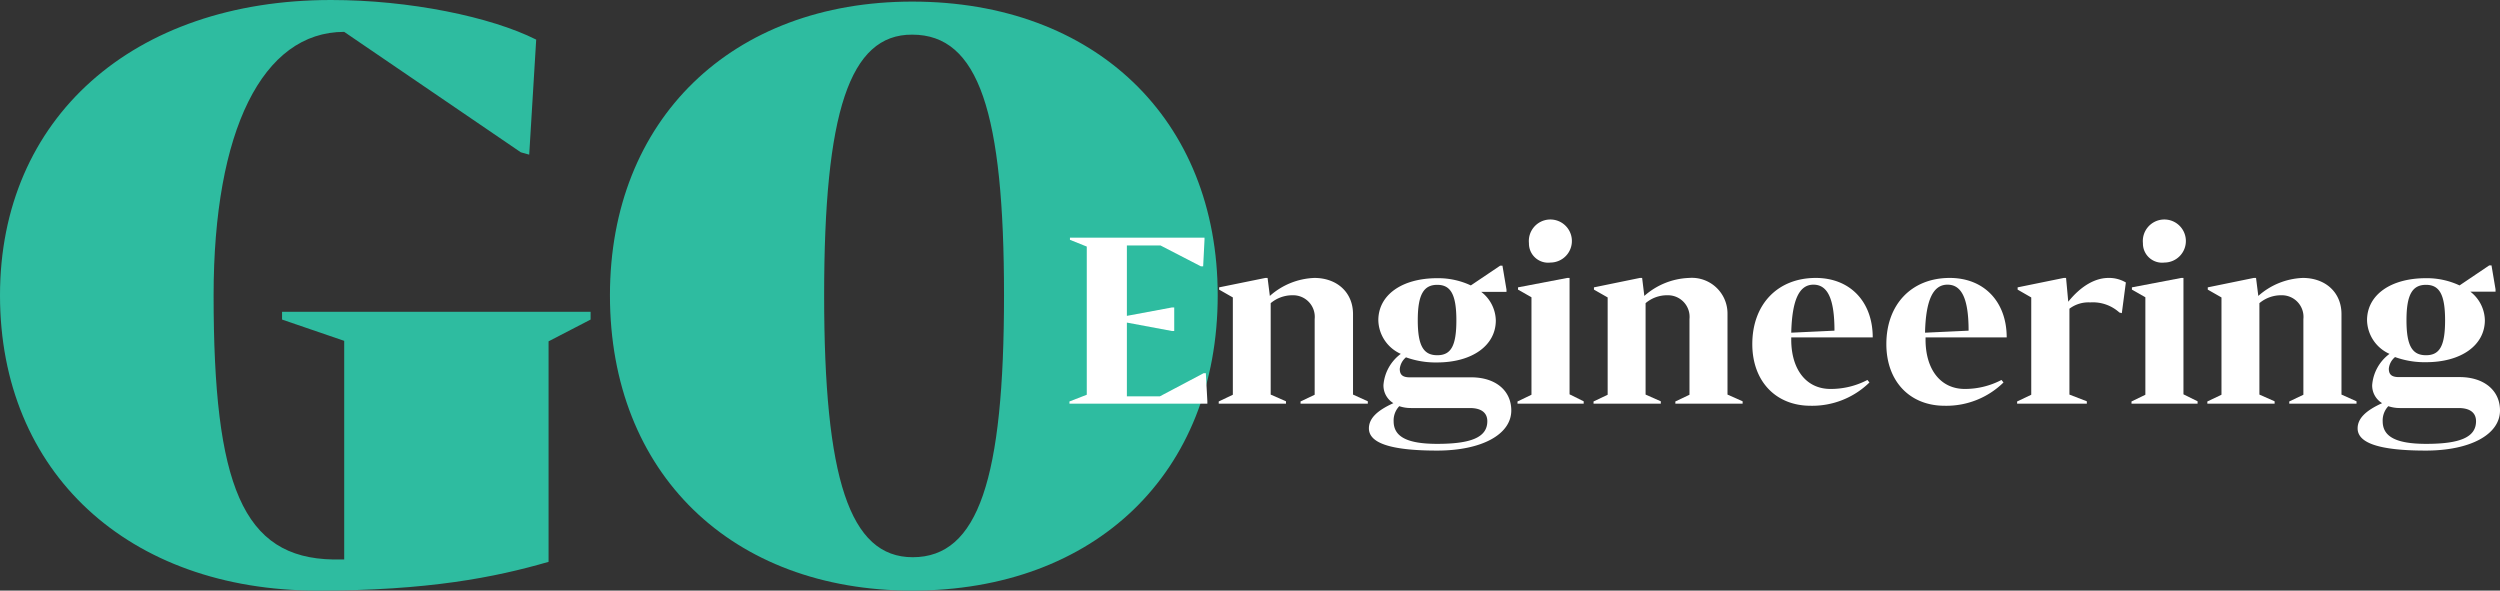
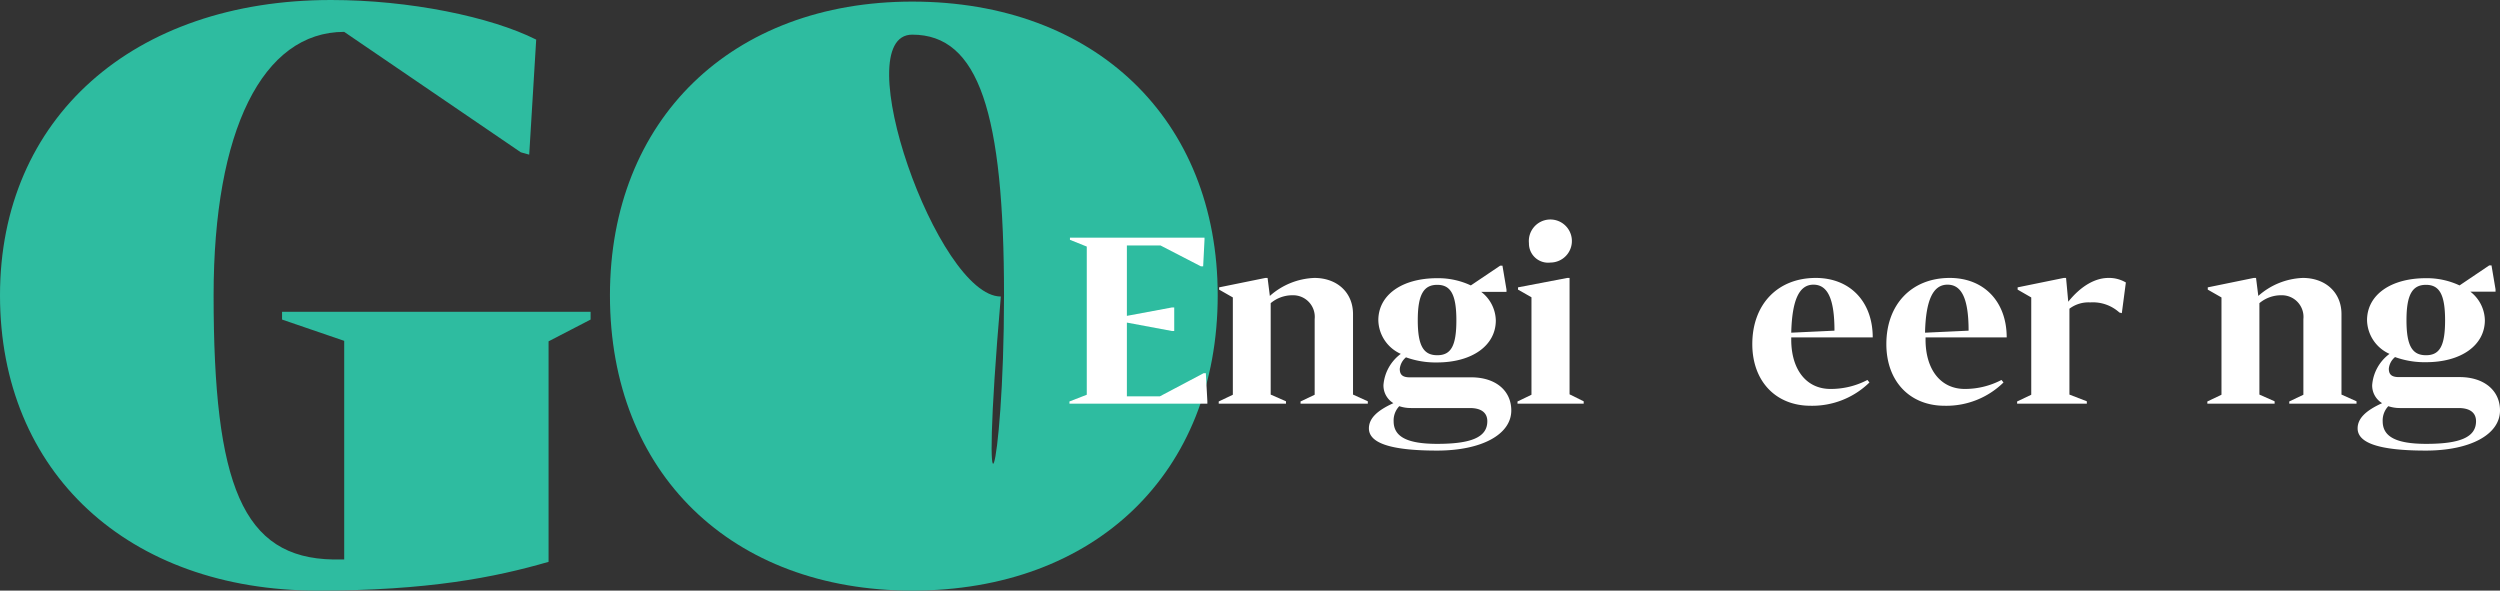
<svg xmlns="http://www.w3.org/2000/svg" viewBox="0 0 297.28 70.23">
  <rect x="0" y="0" width="297.28" height="70.23" fill="#333333" stroke="none" />
  <defs>
    <style>.cls-1{isolation:isolate;}.cls-2{fill:#2ebca0;}.cls-3{fill:#fff;}</style>
  </defs>
  <title>GO-Engineering</title>
  <g id="Layer_2" data-name="Layer 2">
    <g id="Layer_1-2" data-name="Layer 1">
      <g id="GO" class="cls-1">
        <g class="cls-1">
          <path class="cls-2" d="M70.23,38l-5,2.59V66.81c-6.38,1.85-14.32,3.42-27.45,3.42C15.25,70.23,0,56.18,0,35.12S15.8,0,39.37,0c9.33,0,19,2,24.39,4.71l-.83,13.68-1-.28-21-14.32c-9.71,0-15.53,11.73-15.53,31.33,0,22.54,3.42,31.23,14.23,31.41h1.3v-26L33.54,38v-.92H70.23Z" />
-           <path class="cls-2" d="M72.53,35.12C72.53,14.23,87,.19,108.48.19c21.72,0,36.32,14,36.32,34.93,0,21.16-14.6,35.11-36.32,35.11C87,70.23,72.53,56.28,72.53,35.12Zm46.86,0c0-21.72-3-31-10.91-31C101,4.07,98,13.4,98,35.12s3,31.14,10.53,31.14C116.34,66.26,119.39,56.92,119.39,35.12Z" />
+           <path class="cls-2" d="M72.53,35.12C72.53,14.23,87,.19,108.48.19c21.72,0,36.32,14,36.32,34.93,0,21.16-14.6,35.11-36.32,35.11C87,70.23,72.53,56.28,72.53,35.12Zm46.86,0c0-21.72-3-31-10.91-31s3,31.14,10.53,31.14C116.34,66.26,119.39,56.92,119.39,35.12Z" />
        </g>
      </g>
      <g id="Wisconsin" class="cls-1">
        <g class="cls-1">
          <path class="cls-3" d="M143.57,47.72V48h-16.4v-.26l2.06-.8V29.32l-2-.8v-.26h16v.26l-.16,3.15h-.27L138,29.19H134v8.37l5.36-1h.27v2.8h-.27l-5.36-1v8.77h3.92l5.2-2.75h.27Z" />
          <path class="cls-3" d="M162.65,47.72V48h-8v-.26l1.68-.8v-9a2.57,2.57,0,0,0-2.62-2.83,4,4,0,0,0-2.61.94V46.92l1.82.8V48h-8v-.26l1.68-.8V35.37l-1.63-.93v-.27l5.5-1.12h.26l.27,2.14a8.41,8.41,0,0,1,5.3-2.14c2.67,0,4.59,1.71,4.59,4.3v9.57Z" />
          <path class="cls-3" d="M179.71,48.81c0,2.85-3.52,4.77-8.82,4.77-5.84,0-8.11-1-8.11-2.64,0-1.2,1-2.13,2.91-3a2.46,2.46,0,0,1-1.18-2.16,5.12,5.12,0,0,1,2.06-3.7,4.49,4.49,0,0,1-2.67-4c0-3,2.8-5,7-5a9.18,9.18,0,0,1,4,.86l3.49-2.35h.27l.48,2.85v.27h-3a4.4,4.4,0,0,1,1.73,3.39c0,3-2.83,5-7,5a10.36,10.36,0,0,1-3.68-.61,2.05,2.05,0,0,0-.74,1.38c0,.72.37,1,1.2,1h7.22C177.79,44.84,179.71,46.41,179.71,48.81Zm-2.85,1.28c0-1-.7-1.57-2.08-1.57h-7a4.27,4.27,0,0,1-1.39-.22,2.46,2.46,0,0,0-.67,1.79c0,1.84,1.6,2.69,5.18,2.69C174.94,52.78,176.86,52,176.86,50.09Zm-8.27-12c0,3.06.7,4.15,2.32,4.15s2.27-1.09,2.27-4.15-.67-4.22-2.27-4.22S168.59,35,168.59,38.07Z" />
          <path class="cls-3" d="M188.32,47.72V48h-7.87v-.26l1.66-.8V35.35l-1.6-.91v-.27l5.86-1.12h.27V46.89Zm-6.51-18.8a2.56,2.56,0,1,1,2.56,2.3A2.28,2.28,0,0,1,181.81,28.92Z" />
-           <path class="cls-3" d="M207.22,47.72V48h-8v-.26l1.68-.8v-9a2.57,2.57,0,0,0-2.61-2.83,3.93,3.93,0,0,0-2.61.94V46.92l1.81.8V48h-8v-.26l1.68-.8V35.37l-1.63-.93v-.27L195,33.05h.27l.26,2.14a8.46,8.46,0,0,1,5.31-2.14,4.24,4.24,0,0,1,4.58,4.3v9.57Z" />
          <path class="cls-3" d="M222.06,45.18l.24.3a9.73,9.73,0,0,1-7,2.77c-4.15,0-6.93-2.93-6.93-7.33,0-4.72,3-7.87,7.55-7.87,4.08,0,6.77,2.83,6.77,7.07H213v.27c0,3.51,1.76,5.86,4.66,5.86A9.35,9.35,0,0,0,222.06,45.18ZM213,39.56l5.14-.24c0-3.76-.8-5.47-2.5-5.47S213.1,35.67,213,39.56Z" />
          <path class="cls-3" d="M238,45.18l.24.3a9.7,9.7,0,0,1-7,2.77c-4.16,0-6.93-2.93-6.93-7.33,0-4.72,3-7.87,7.54-7.87,4.08,0,6.77,2.83,6.77,7.07h-9.65v.27c0,3.51,1.76,5.86,4.67,5.86A9.34,9.34,0,0,0,238,45.18Zm-9.06-5.62,5.15-.24c0-3.76-.8-5.47-2.51-5.47S229,35.67,228.91,39.56Z" />
          <path class="cls-3" d="M252.79,33.59l-.48,3.65-.29-.08a4.7,4.7,0,0,0-3.47-1.2,3.75,3.75,0,0,0-2.47.75V46.92l2.07.8V48h-8.29v-.26l1.68-.8V35.37l-1.62-.93v-.27l5.49-1.12h.27l.26,2.83c1.5-1.87,3.2-2.83,4.77-2.83A3.92,3.92,0,0,1,252.79,33.59Z" />
-           <path class="cls-3" d="M261.32,47.72V48h-7.86v-.26l1.65-.8V35.35l-1.6-.91v-.27l5.87-1.12h.26V46.89Zm-6.5-18.8a2.56,2.56,0,1,1,2.56,2.3A2.28,2.28,0,0,1,254.82,28.92Z" />
          <path class="cls-3" d="M280.22,47.72V48h-8v-.26l1.68-.8v-9a2.57,2.57,0,0,0-2.62-2.83,4,4,0,0,0-2.61.94V46.92l1.81.8V48h-8v-.26l1.68-.8V35.37l-1.63-.93v-.27L268,33.05h.27l.27,2.14a8.41,8.41,0,0,1,5.3-2.14c2.67,0,4.59,1.71,4.59,4.3v9.57Z" />
          <path class="cls-3" d="M297.28,48.81c0,2.85-3.52,4.77-8.82,4.77-5.84,0-8.11-1-8.11-2.64,0-1.2,1-2.13,2.91-3a2.46,2.46,0,0,1-1.18-2.16,5.12,5.12,0,0,1,2.06-3.7,4.49,4.49,0,0,1-2.67-4c0-3,2.8-5,7-5a9.18,9.18,0,0,1,4,.86L296,31.56h.27l.48,2.85v.27h-3a4.4,4.4,0,0,1,1.73,3.39c0,3-2.83,5-7,5a10.36,10.36,0,0,1-3.68-.61,2.05,2.05,0,0,0-.74,1.38c0,.72.37,1,1.2,1h7.22C295.36,44.84,297.28,46.41,297.28,48.81Zm-2.85,1.28c0-1-.7-1.57-2.08-1.57h-7A4.27,4.27,0,0,1,284,48.3a2.46,2.46,0,0,0-.67,1.79c0,1.84,1.6,2.69,5.18,2.69C292.51,52.78,294.43,52,294.43,50.09Zm-8.27-12c0,3.06.7,4.15,2.32,4.15s2.27-1.09,2.27-4.15-.67-4.22-2.27-4.22S286.16,35,286.16,38.07Z" />
        </g>
      </g>
    </g>
  </g>
</svg>